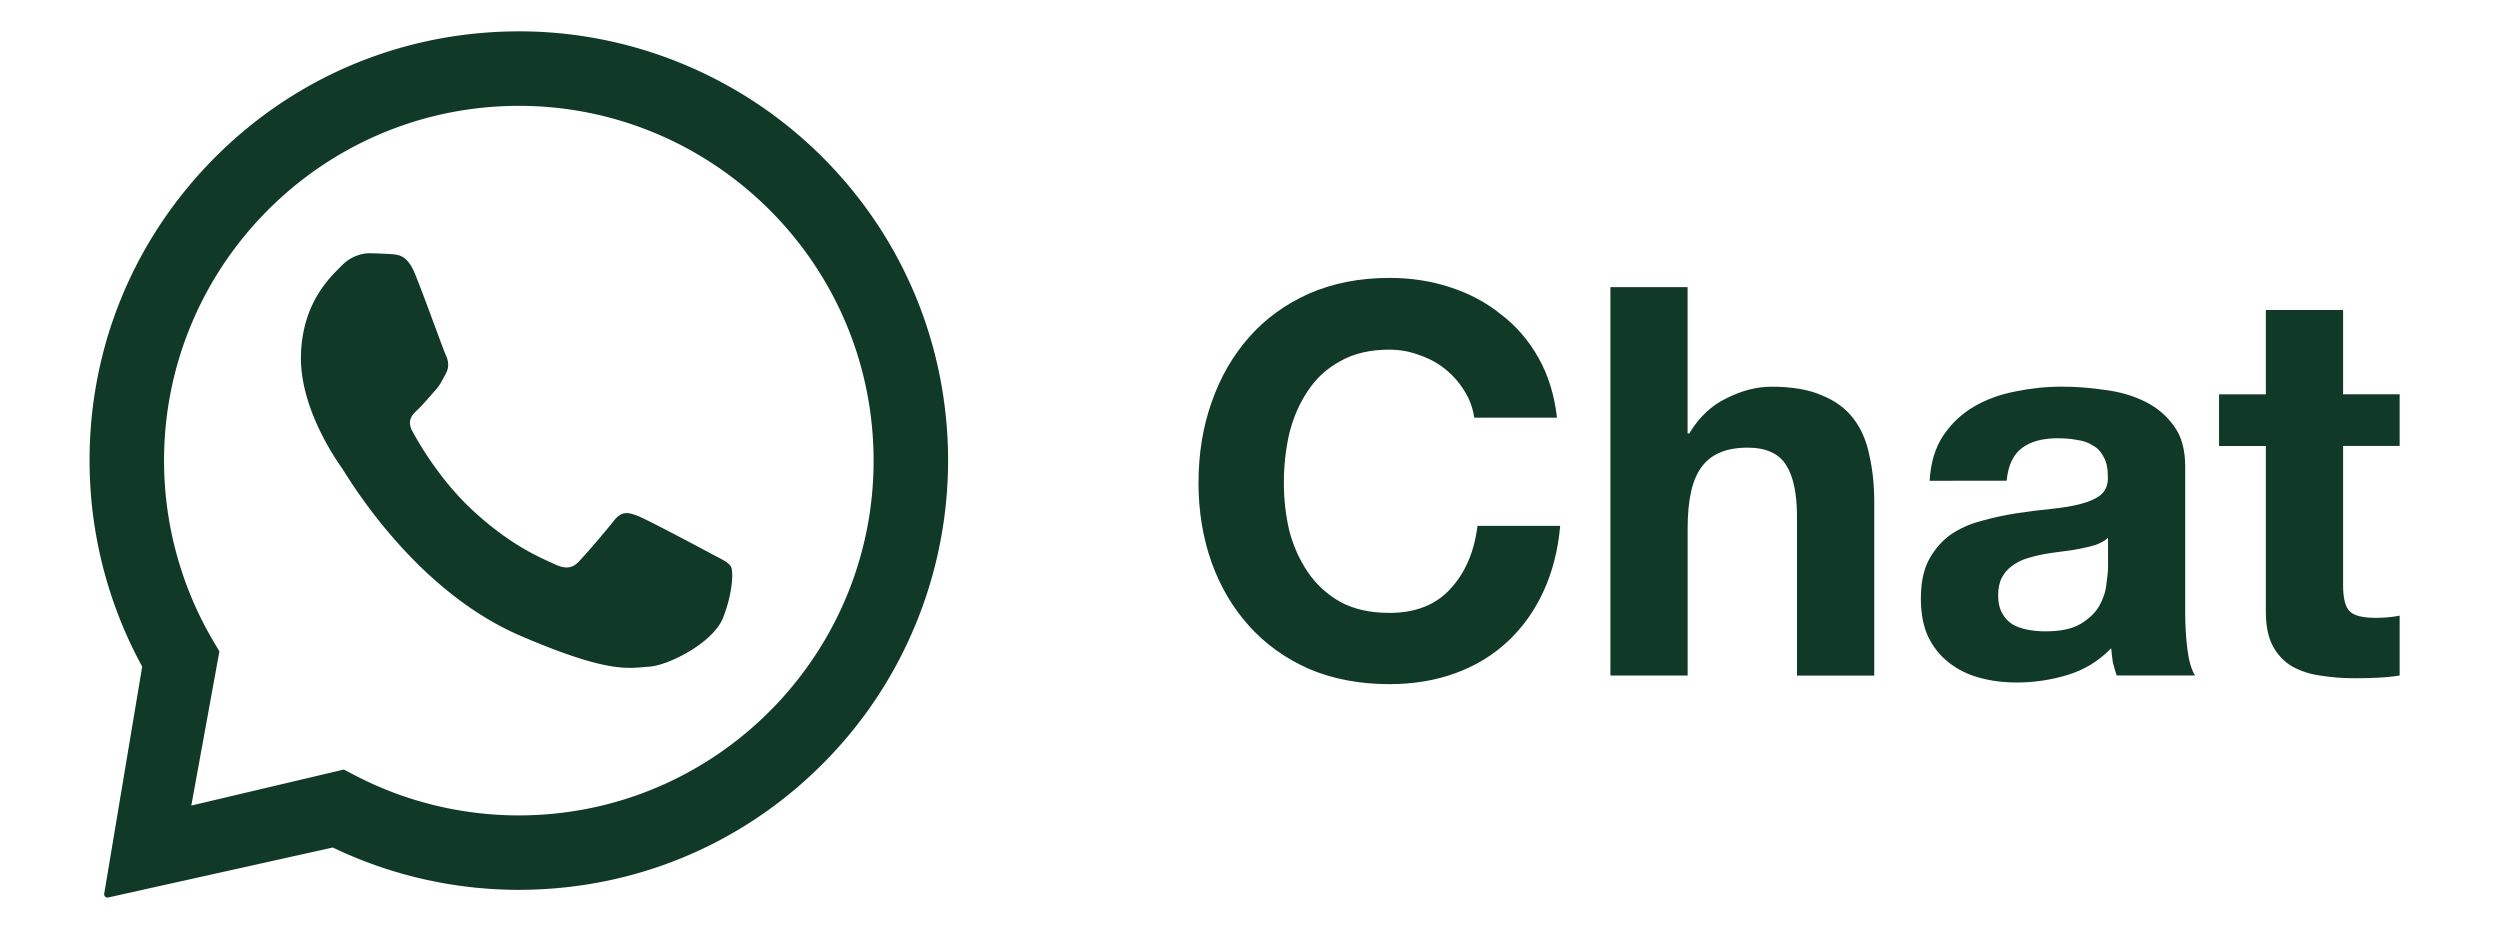
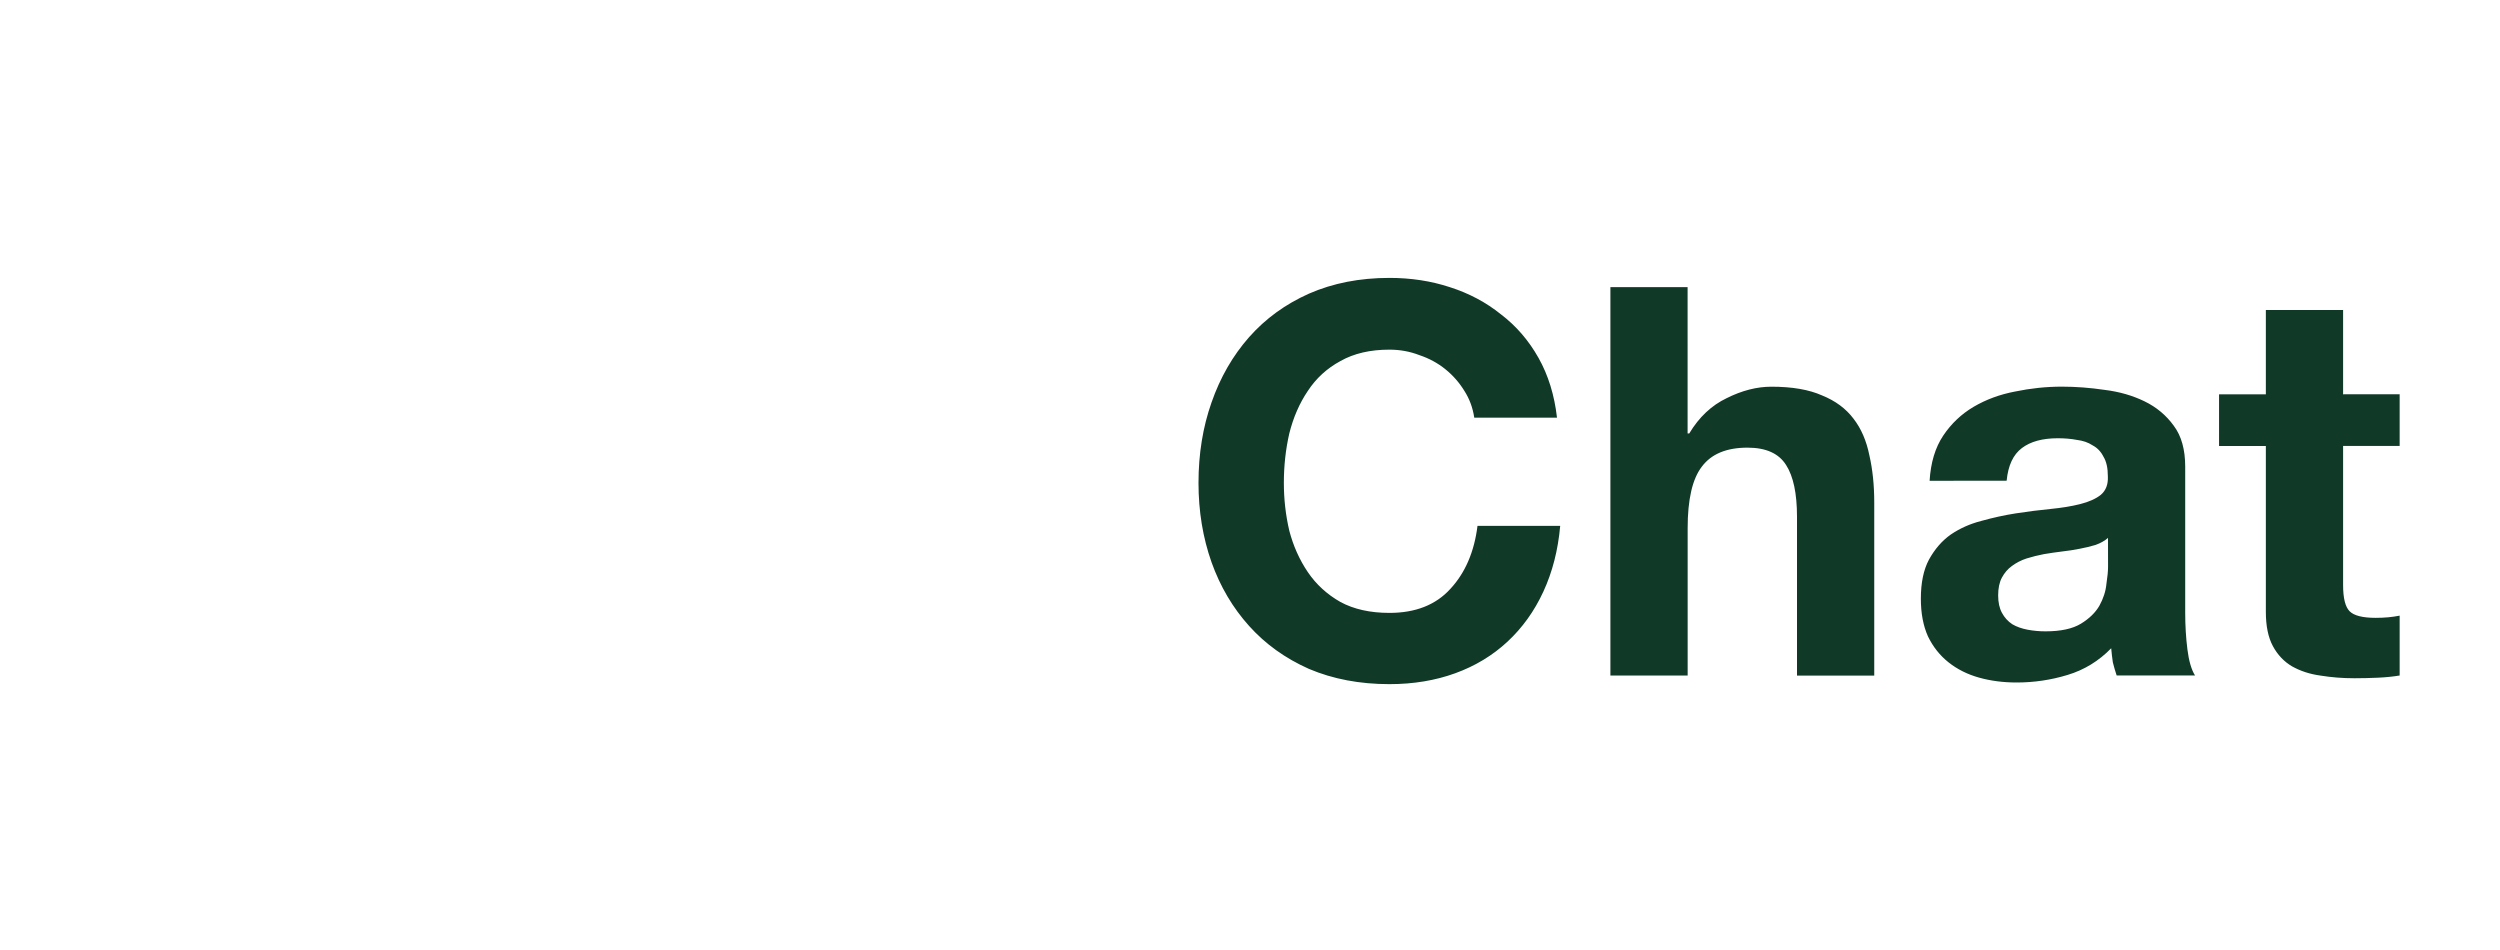
<svg xmlns="http://www.w3.org/2000/svg" xmlns:ns1="http://sodipodi.sourceforge.net/DTD/sodipodi-0.dtd" xmlns:ns2="http://www.inkscape.org/namespaces/inkscape" width="50" height="19" fill="none" version="1.1" id="svg8" ns1:docname="WhatsAppButtonWhiteSmallest.svg" ns2:version="1.1.2 (0a00cf5339, 2022-02-04)">
  <defs id="defs12" />
  <ns1:namedview id="namedview10" pagecolor="#ffffff" bordercolor="#666666" borderopacity="1.0" ns2:pageshadow="2" ns2:pageopacity="0.0" ns2:pagecheckerboard="0" showgrid="false" ns2:zoom="6.1076348" ns2:cx="46.417313" ns2:cy="13.507684" ns2:window-width="1920" ns2:window-height="1136" ns2:window-x="0" ns2:window-y="0" ns2:window-maximized="1" ns2:current-layer="svg8" />
-   <path fill-rule="evenodd" clip-rule="evenodd" d="m 10.427,0.627 c 2.193,0.011 4.309,0.872 5.892,2.389 1.621,1.554 2.555,3.638 2.637,5.882 0.08,2.191 -0.685,4.344 -2.136,5.988 -1.592,1.803 -3.805,2.839 -6.197,2.907 a 8.537,8.537 0 0 1 -0.246,0.004 c -1.288,0 -2.565,-0.291 -3.721,-0.847 l -4.494,1 a 0.066,0.066 0 0 1 -0.078,-0.074 L 2.844,13.332 C 2.196,12.149 1.834,10.815 1.795,9.459 1.729,7.166 2.56,4.986 4.135,3.318 5.767,1.59 7.996,0.627 10.385,0.627 Z m -0.048,1.49 c -0.069,0 -0.137,9.973e-4 -0.206,0.003 -3.911,0.112 -7.001,3.385 -6.889,7.296 0.034,1.194 0.371,2.366 0.973,3.39 l 0.131,0.222 -0.562,3.083 3.051,-0.72 0.23,0.12 c 1.005,0.523 2.132,0.797 3.27,0.797 0.068,0 0.135,-9.97e-4 0.203,-0.003 3.911,-0.112 7.001,-3.385 6.889,-7.296 -0.11,-3.842 -3.271,-6.892 -7.09,-6.892 z M 7.411,5.065 c 0.144,0.004 0.287,0.009 0.413,0.018 0.153,0.011 0.323,0.023 0.473,0.387 0.178,0.432 0.564,1.511 0.615,1.621 0.05,0.11 0.083,0.236 0.006,0.378 C 8.842,7.611 8.804,7.7 8.692,7.822 8.581,7.945 8.457,8.096 8.357,8.19 8.246,8.294 8.13,8.407 8.249,8.627 c 0.119,0.22 0.53,0.939 1.152,1.53 0.801,0.76 1.442,1.01 1.697,1.129 0.092,0.043 0.168,0.063 0.235,0.063 0.092,0 0.165,-0.038 0.235,-0.109 0.134,-0.136 0.538,-0.607 0.708,-0.824 0.089,-0.113 0.169,-0.154 0.257,-0.154 0.07,0 0.144,0.026 0.231,0.06 0.195,0.078 1.238,0.632 1.45,0.747 0.212,0.114 0.354,0.173 0.405,0.264 0.051,0.092 0.038,0.523 -0.157,1.021 -0.195,0.498 -1.089,0.957 -1.485,0.98 -0.116,0.007 -0.23,0.023 -0.379,0.023 -0.359,0 -0.919,-0.095 -2.19,-0.642 C 8.247,11.785 6.934,9.496 6.83,9.349 6.727,9.202 5.987,8.153 6.019,7.092 6.052,6.031 6.624,5.527 6.829,5.317 7.024,5.116 7.248,5.065 7.393,5.065 Z" fill="#103928" id="path4" style="stroke-width:0.907" />
  <path d="m 29.486,8.354 h 1.654 C 31.089,7.904 30.966,7.505 30.77,7.157 30.574,6.809 30.324,6.519 30.019,6.287 29.722,6.047 29.381,5.866 28.996,5.743 28.619,5.619 28.217,5.558 27.789,5.558 c -0.595,0 -1.131,0.105 -1.61,0.315 -0.471,0.21 -0.87,0.5 -1.197,0.87 -0.326,0.37 -0.577,0.805 -0.751,1.305 -0.174,0.493 -0.261,1.03 -0.261,1.61 0,0.566 0.087,1.095 0.261,1.588 0.174,0.486 0.424,0.91 0.751,1.273 0.326,0.363 0.725,0.649 1.197,0.859 0.479,0.203 1.015,0.305 1.61,0.305 0.479,0 0.917,-0.073 1.316,-0.218 0.399,-0.145 0.747,-0.355 1.044,-0.631 0.297,-0.276 0.537,-0.609 0.718,-1.001 0.181,-0.392 0.294,-0.83 0.337,-1.316 h -1.654 c -0.065,0.522 -0.247,0.943 -0.544,1.262 -0.29,0.319 -0.696,0.479 -1.218,0.479 -0.384,0 -0.711,-0.073 -0.979,-0.218 -0.268,-0.152 -0.486,-0.352 -0.653,-0.598 -0.167,-0.247 -0.29,-0.522 -0.37,-0.827 -0.073,-0.312 -0.109,-0.631 -0.109,-0.957 0,-0.341 0.036,-0.671 0.109,-0.99 0.08,-0.319 0.203,-0.602 0.37,-0.849 0.167,-0.254 0.384,-0.453 0.653,-0.598 0.268,-0.152 0.595,-0.228 0.979,-0.228 0.21,0 0.41,0.036 0.598,0.109 0.196,0.065 0.37,0.16 0.522,0.283 0.152,0.123 0.279,0.268 0.381,0.435 0.102,0.16 0.167,0.337 0.196,0.533 z m 2.722,-2.611 v 7.768 h 1.545 v -2.948 c 0,-0.573 0.094,-0.983 0.283,-1.229 0.189,-0.254 0.493,-0.381 0.914,-0.381 0.37,0 0.627,0.116 0.772,0.348 0.145,0.225 0.218,0.569 0.218,1.034 v 3.177 h 1.545 V 10.051 c 0,-0.348 -0.033,-0.664 -0.098,-0.946 C 37.328,8.814 37.223,8.571 37.071,8.375 36.919,8.172 36.708,8.016 36.44,7.908 36.179,7.792 35.842,7.734 35.428,7.734 c -0.29,0 -0.587,0.076 -0.892,0.228 -0.305,0.145 -0.555,0.381 -0.751,0.707 h -0.033 V 5.743 Z m 6.384,3.873 c 0.022,-0.363 0.112,-0.664 0.272,-0.903 0.16,-0.239 0.363,-0.432 0.609,-0.577 0.247,-0.145 0.522,-0.247 0.827,-0.305 0.312,-0.065 0.624,-0.098 0.936,-0.098 0.283,0 0.569,0.022 0.859,0.065 0.29,0.036 0.555,0.112 0.794,0.228 0.239,0.116 0.435,0.279 0.587,0.49 0.152,0.203 0.228,0.475 0.228,0.816 v 2.926 c 0,0.254 0.015,0.497 0.044,0.729 0.029,0.232 0.08,0.406 0.152,0.522 h -1.567 c -0.029,-0.087 -0.054,-0.174 -0.076,-0.261 -0.014,-0.094 -0.025,-0.188 -0.033,-0.283 -0.247,0.254 -0.537,0.432 -0.87,0.533 -0.334,0.102 -0.674,0.152 -1.023,0.152 -0.268,0 -0.519,-0.033 -0.751,-0.098 -0.232,-0.065 -0.435,-0.167 -0.609,-0.305 -0.174,-0.138 -0.312,-0.312 -0.413,-0.522 -0.094,-0.21 -0.141,-0.461 -0.141,-0.751 0,-0.319 0.054,-0.58 0.163,-0.783 0.116,-0.21 0.261,-0.377 0.435,-0.5 0.181,-0.123 0.384,-0.214 0.609,-0.272 0.232,-0.065 0.464,-0.116 0.696,-0.152 0.232,-0.036 0.461,-0.065 0.685,-0.087 0.225,-0.022 0.424,-0.054 0.598,-0.098 0.174,-0.044 0.312,-0.105 0.413,-0.185 0.102,-0.087 0.149,-0.21 0.141,-0.37 0,-0.167 -0.029,-0.297 -0.087,-0.392 -0.051,-0.102 -0.123,-0.178 -0.218,-0.228 -0.087,-0.058 -0.192,-0.094 -0.315,-0.109 -0.116,-0.022 -0.243,-0.033 -0.381,-0.033 -0.305,0 -0.544,0.065 -0.718,0.196 -0.174,0.131 -0.276,0.348 -0.305,0.653 z m 3.568,1.142 c -0.065,0.058 -0.149,0.105 -0.25,0.141 -0.094,0.029 -0.199,0.054 -0.315,0.076 -0.109,0.022 -0.225,0.04 -0.348,0.054 -0.123,0.015 -0.247,0.033 -0.37,0.054 -0.116,0.022 -0.232,0.051 -0.348,0.087 -0.109,0.036 -0.207,0.087 -0.294,0.152 -0.08,0.058 -0.145,0.134 -0.196,0.228 -0.051,0.094 -0.076,0.214 -0.076,0.359 0,0.138 0.025,0.254 0.076,0.348 0.049,0.092 0.12,0.171 0.207,0.228 0.087,0.051 0.189,0.087 0.305,0.109 0.116,0.022 0.236,0.033 0.359,0.033 0.305,0 0.54,-0.051 0.707,-0.152 0.167,-0.102 0.29,-0.221 0.37,-0.359 0.08,-0.145 0.127,-0.29 0.141,-0.435 0.022,-0.145 0.033,-0.261 0.033,-0.348 z M 46.862,7.886 V 6.2 h -1.545 v 1.686 h -0.936 v 1.034 h 0.936 v 3.318 c 0,0.283 0.047,0.511 0.141,0.685 0.094,0.174 0.221,0.308 0.381,0.403 0.167,0.094 0.355,0.156 0.566,0.185 0.218,0.036 0.446,0.054 0.685,0.054 0.152,0 0.308,-0.004 0.468,-0.011 0.16,-0.007 0.305,-0.022 0.435,-0.044 v -1.197 c -0.073,0.015 -0.149,0.025 -0.228,0.033 -0.08,0.007 -0.163,0.011 -0.25,0.011 -0.261,0 -0.435,-0.044 -0.522,-0.131 -0.087,-0.087 -0.131,-0.261 -0.131,-0.522 V 8.919 h 1.131 v -1.034 z" fill="#103928" id="path6" ns1:nodetypes="ccsccscscscscsssscccscscscccscscccccscscsccscccsccccccsscscscsssccccsssscscccssscccccsscccccscccssccsssccsccccccccssccssccsssscccc" style="stroke-width:0.907" />
</svg>